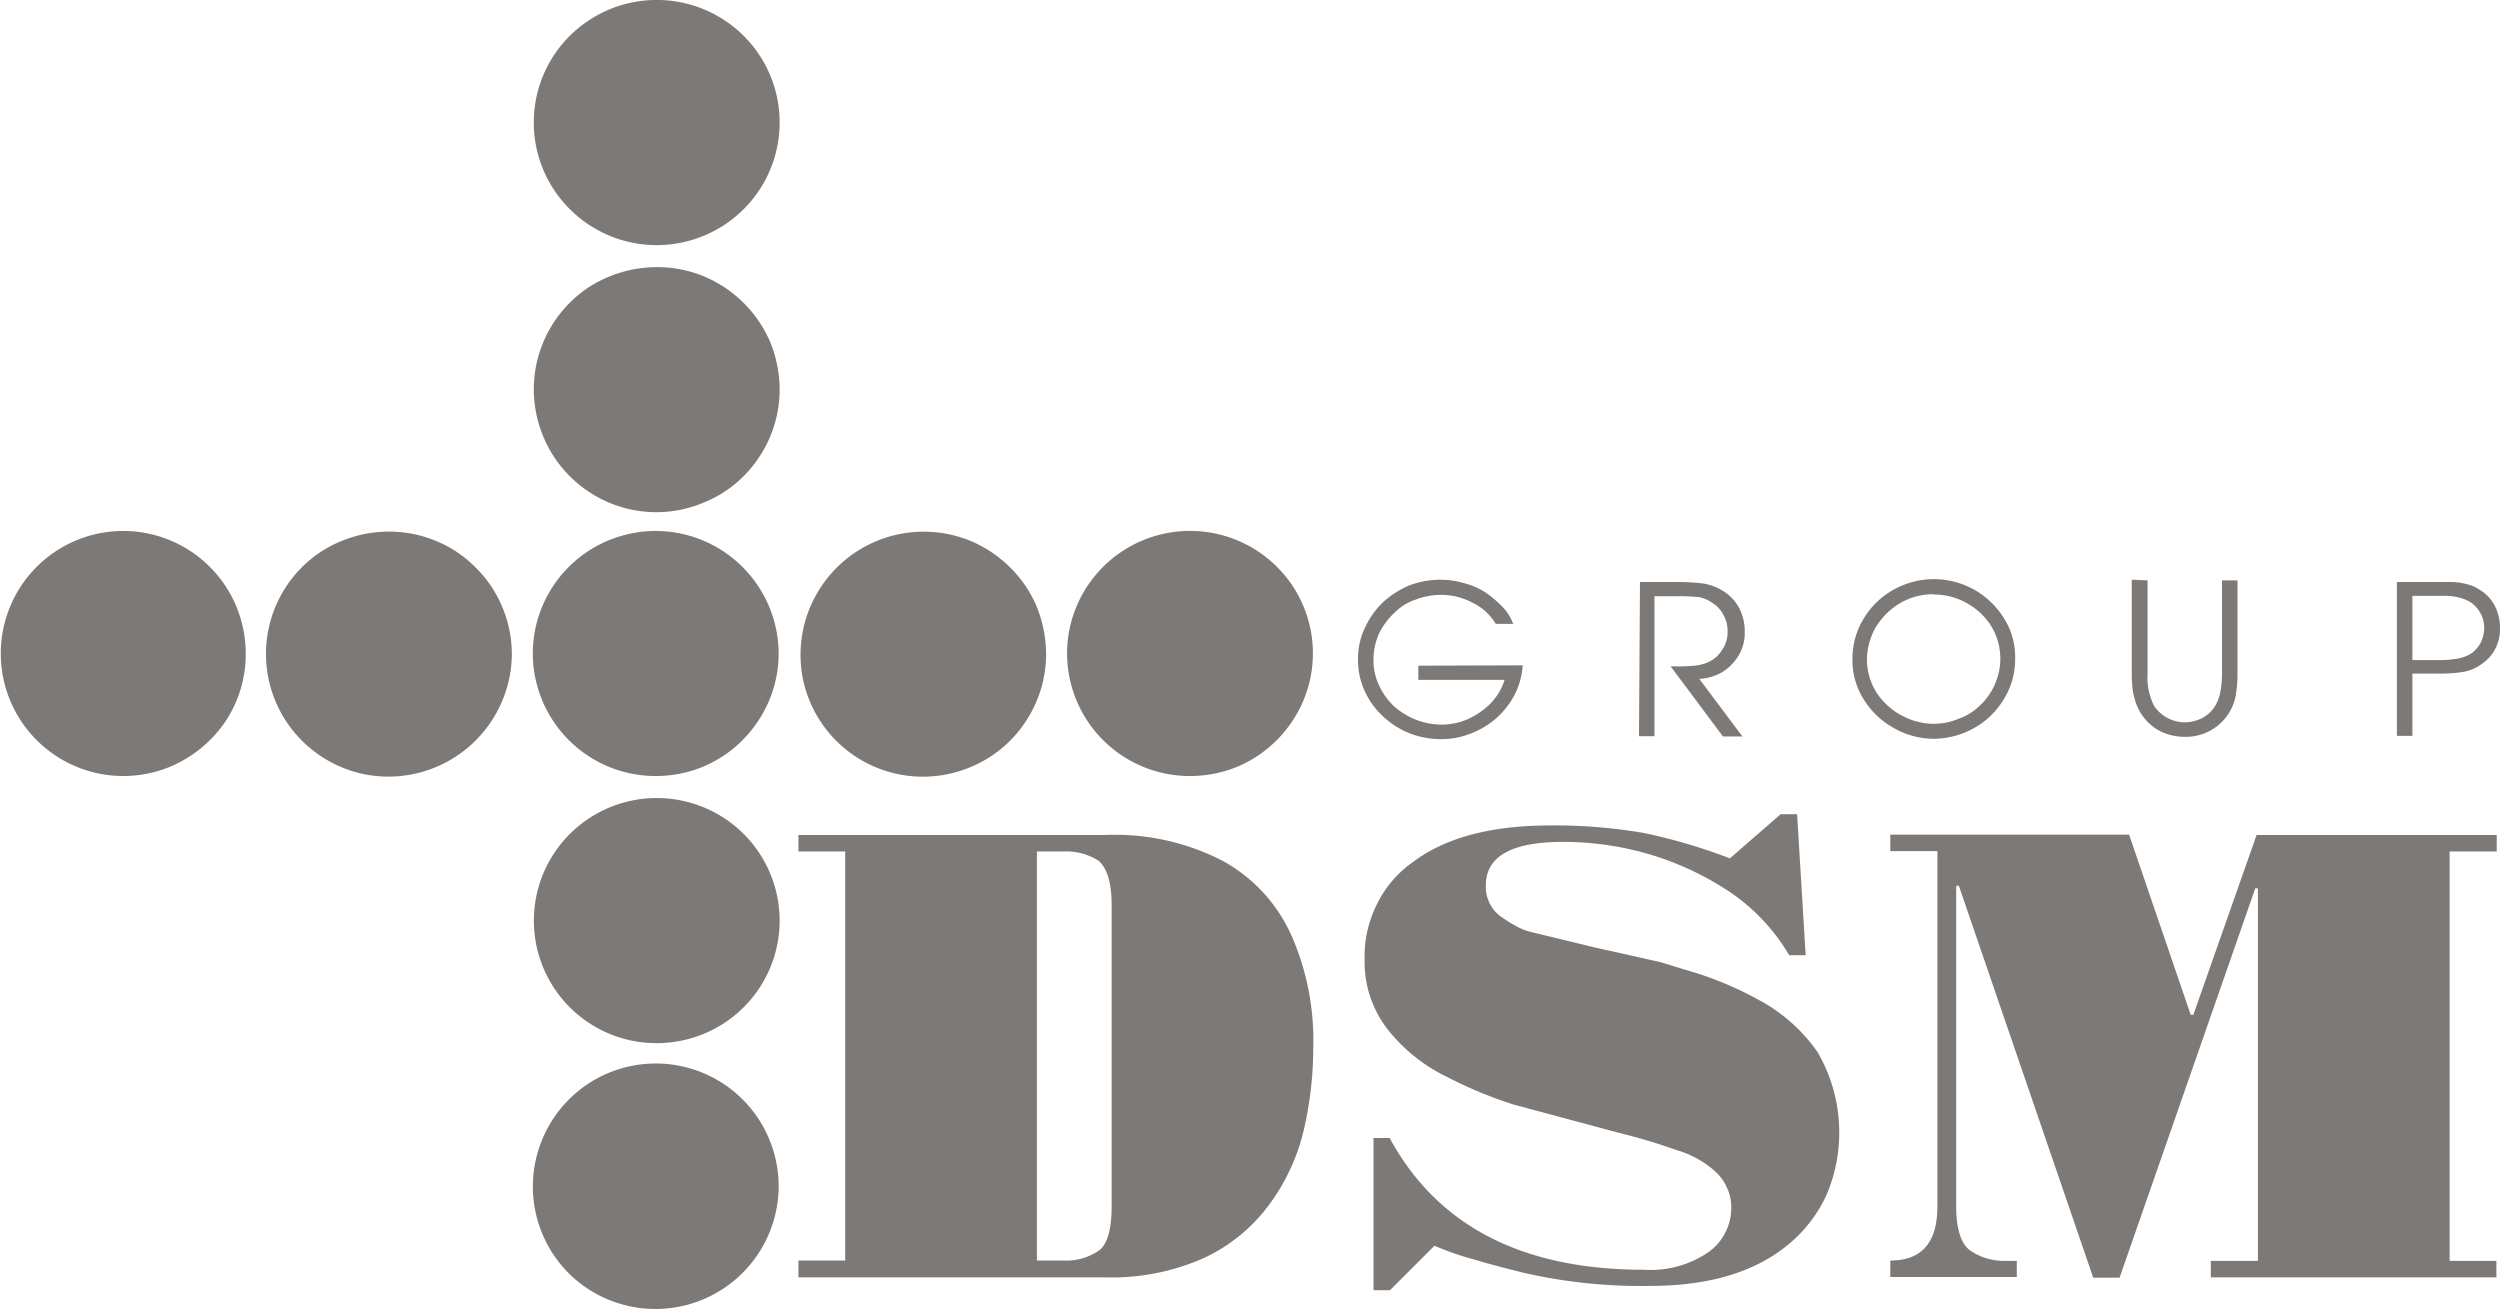
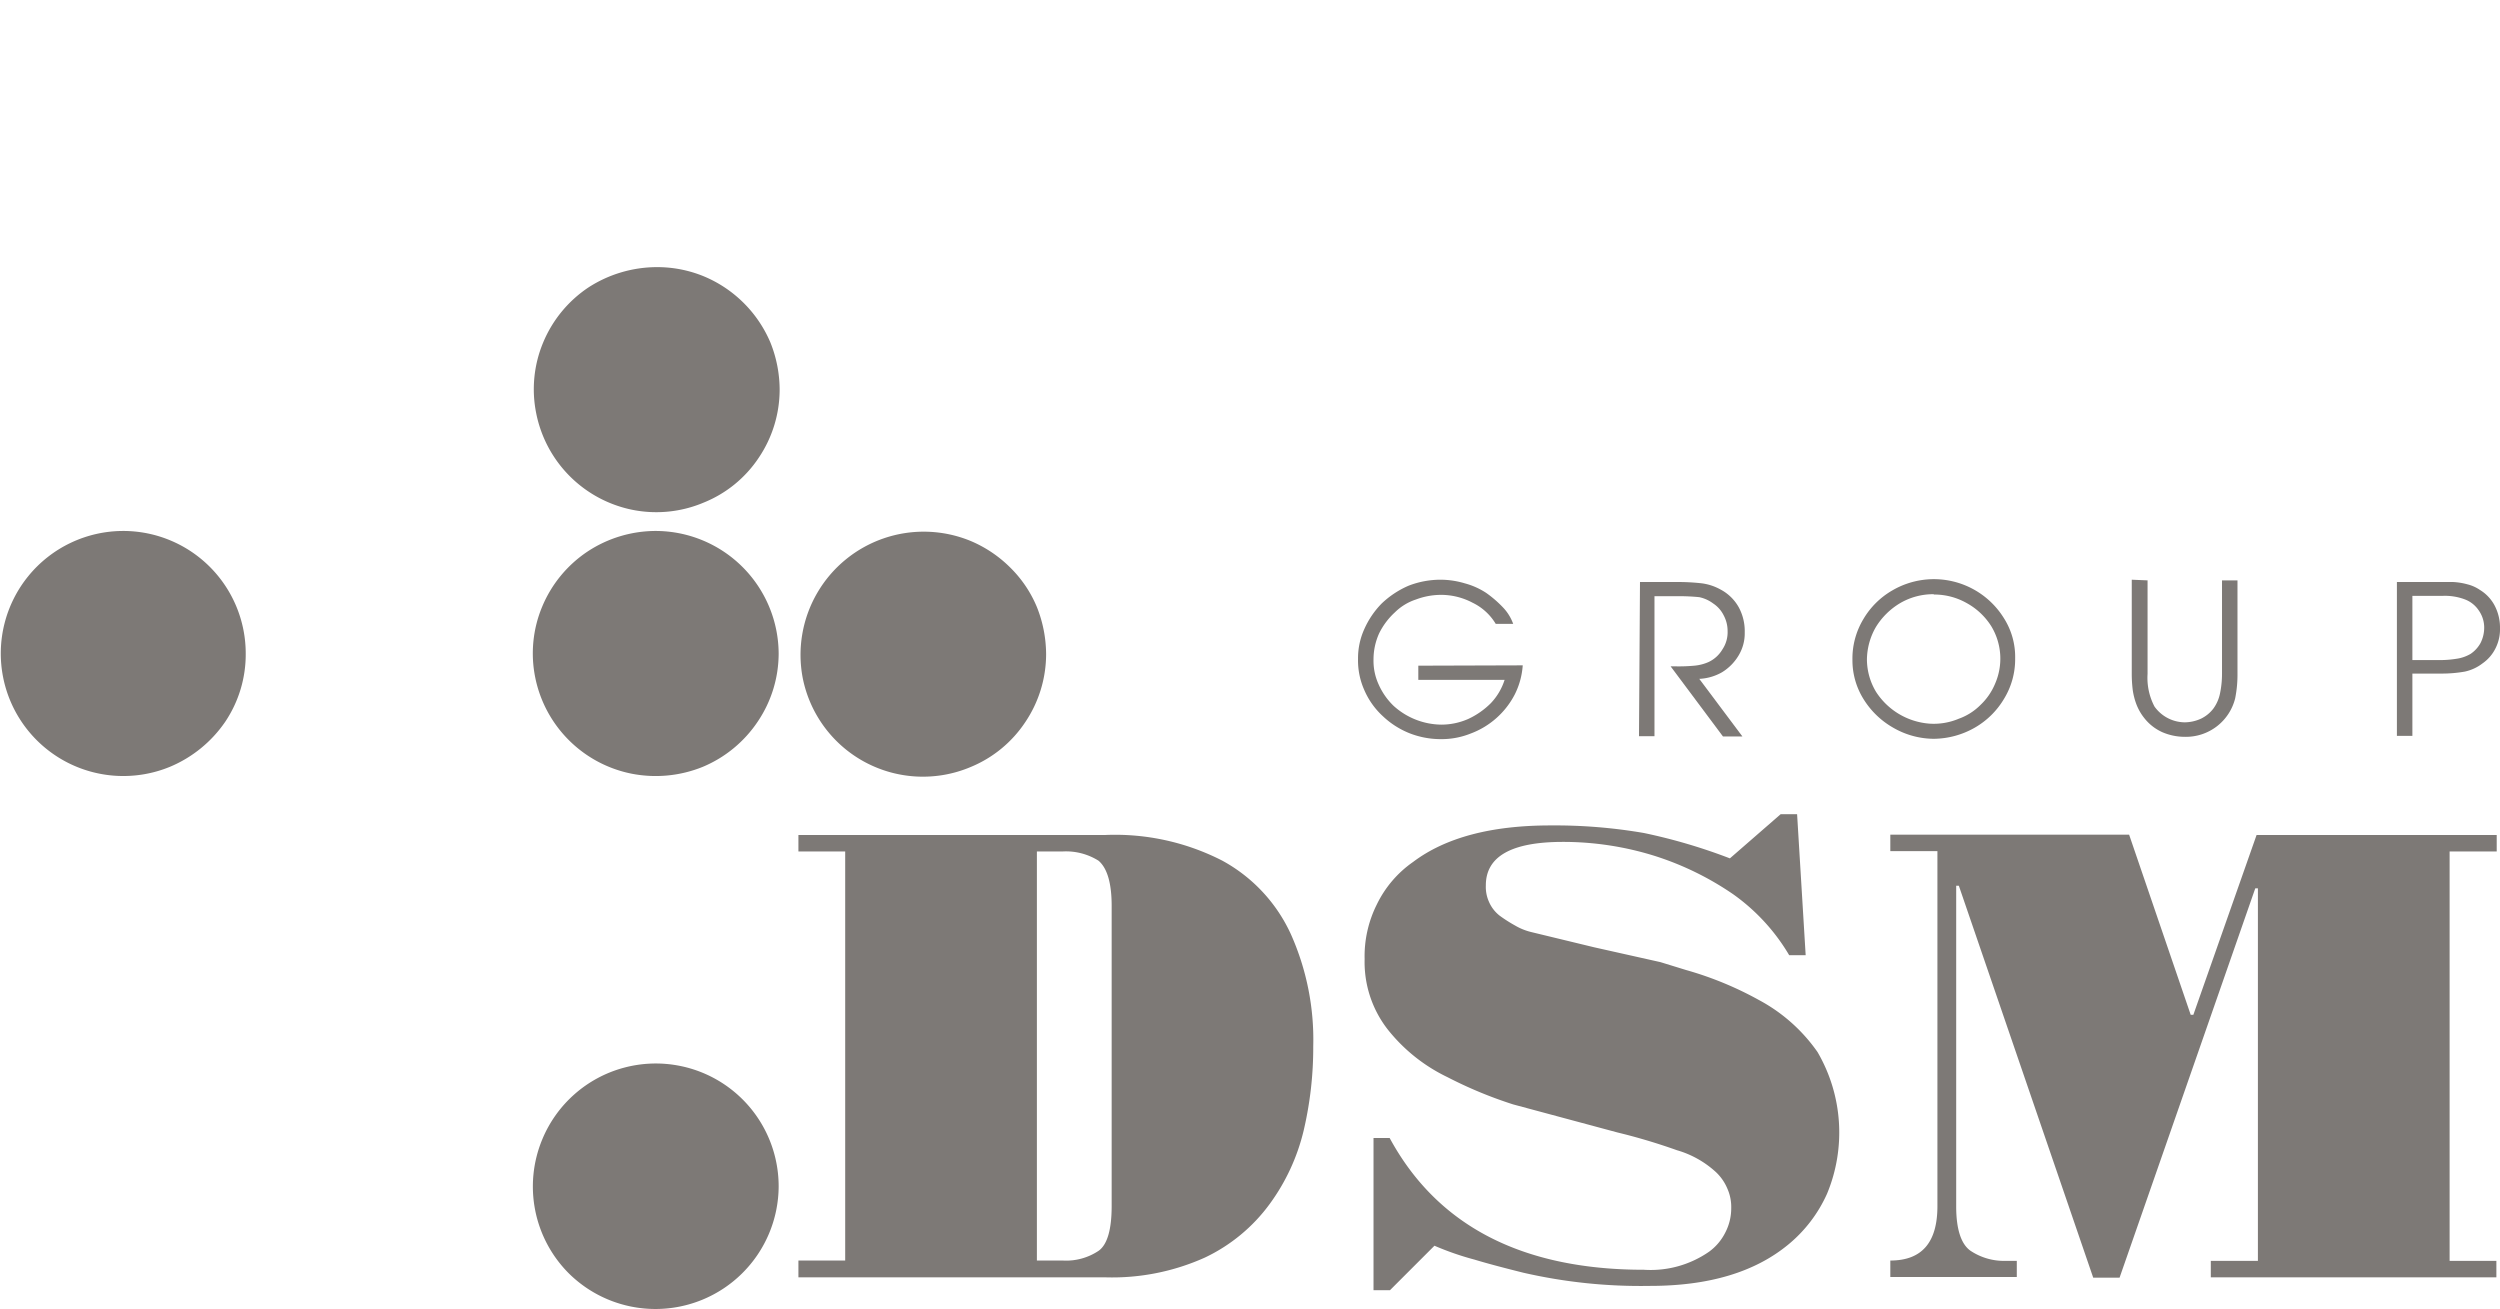
<svg xmlns="http://www.w3.org/2000/svg" id="Слой_1" data-name="Слой 1" width="759" height="397.5" viewBox="0 0 759 397.5">
  <defs>
    <style> .cls-1 { fill: #7d7976; } </style>
  </defs>
  <g>
    <path class="cls-1" d="M462.3,202a23.1,23.1,0,0,1-2.4,8.8,24.8,24.8,0,0,1-13.4,11.9,23.7,23.7,0,0,1-9.1,1.7,25.9,25.9,0,0,1-9.5-1.8,25.5,25.5,0,0,1-8.1-5.2,23.2,23.2,0,0,1-5.6-7.9,22.1,22.1,0,0,1-1.9-9.5,21.4,21.4,0,0,1,1.9-9,26.3,26.3,0,0,1,5.3-7.8,27.8,27.8,0,0,1,8.2-5.4,26.9,26.9,0,0,1,9.7-1.8,25.8,25.8,0,0,1,7.3,1.1,22.3,22.3,0,0,1,6.5,2.9,34.3,34.3,0,0,1,5,4.3,14.2,14.2,0,0,1,3.2,5.1h-5.3a16.6,16.6,0,0,0-7-6.4,20.5,20.5,0,0,0-9.7-2.4,21.7,21.7,0,0,0-7.5,1.4,16.3,16.3,0,0,0-6.4,3.9,21.5,21.5,0,0,0-4.8,6.4,19.2,19.2,0,0,0-1.7,7.8,17.3,17.3,0,0,0,1.6,7.8,20.6,20.6,0,0,0,4.5,6.4,21.9,21.9,0,0,0,14.5,5.7,20.3,20.3,0,0,0,8.1-1.7,23.8,23.8,0,0,0,6.9-4.8,18.3,18.3,0,0,0,4.2-7.1H430.6v-4.3Z" />
    <path class="cls-1" d="M497.9,176.7h11.2a64.5,64.5,0,0,1,7.6.4,16,16,0,0,1,5.7,1.9,13.6,13.6,0,0,1,5.5,5.4,15.2,15.2,0,0,1,1.8,7.6,13,13,0,0,1-1.8,6.9,14.9,14.9,0,0,1-5.1,5.2,15.3,15.3,0,0,1-6.9,2L529,223.6h-5.9l-15.9-21.3h1.3a51.6,51.6,0,0,0,5.9-.2,13.6,13.6,0,0,0,4.3-1.1,9.6,9.6,0,0,0,4.2-3.8,9.4,9.4,0,0,0,1.6-5.6,10.1,10.1,0,0,0-1.2-4.8,9.2,9.2,0,0,0-3.2-3.6,10.7,10.7,0,0,0-4.2-1.9c-2-.2-4.1-.3-6.1-.3h-7.5v42.5h-4.7Z" />
    <path class="cls-1" d="M611.8,199.9a23,23,0,0,1-3.4,12.3,24.5,24.5,0,0,1-9,8.8,25.5,25.5,0,0,1-12.3,3.3,24.8,24.8,0,0,1-12.2-3.3,25.3,25.3,0,0,1-9.1-8.7,22.3,22.3,0,0,1-3.4-12,23.2,23.2,0,0,1,3.3-12.3,24.2,24.2,0,0,1,8.9-8.8,25,25,0,0,1,33.8,8.5A21.9,21.9,0,0,1,611.8,199.9ZM587,180.4a19.9,19.9,0,0,0-10.1,2.7,21.5,21.5,0,0,0-7.4,7.3,20.1,20.1,0,0,0-2.7,9.9,19.2,19.2,0,0,0,2.8,9.8,21.2,21.2,0,0,0,16.2,9.6,19.5,19.5,0,0,0,8.9-1.5,17.7,17.7,0,0,0,6.6-4.2,18.8,18.8,0,0,0,4.4-6.4,19,19,0,0,0-1.1-17.4,20.4,20.4,0,0,0-7.5-7.1,20,20,0,0,0-9.9-2.6Z" />
    <path class="cls-1" d="M652,176.2v28.4a18.7,18.7,0,0,0,2.1,9.9,11.4,11.4,0,0,0,9.2,4.8,12.1,12.1,0,0,0,4.9-1.1,10.4,10.4,0,0,0,3.8-3.1,11.8,11.8,0,0,0,2-4.6,28.8,28.8,0,0,0,.6-5.9V176.2h4.7v28.4a36.4,36.4,0,0,1-.7,7.4,15.4,15.4,0,0,1-15.3,11.7,17.2,17.2,0,0,1-6.8-1.4A14.5,14.5,0,0,1,651,218a15.8,15.8,0,0,1-2.4-4.2,20.9,20.9,0,0,1-1.1-4.3,40.7,40.7,0,0,1-.3-5V176Z" />
    <path class="cls-1" d="M727.7,176.7h17.1a20.3,20.3,0,0,1,4.3.7,11.7,11.7,0,0,1,3.8,1.7,12.2,12.2,0,0,1,4.5,4.8,14.4,14.4,0,0,1,1.6,6.7,12.9,12.9,0,0,1-1.3,6.1,12.1,12.1,0,0,1-4,4.7,13.4,13.4,0,0,1-5.4,2.5,40.2,40.2,0,0,1-6.9.6h-9v18.9h-4.7Zm12.8,23.7a31.5,31.5,0,0,0,5.3-.4,11.6,11.6,0,0,0,4.3-1.5,9.5,9.5,0,0,0,3-3.3,10.3,10.3,0,0,0,1.1-4.5,9,9,0,0,0-1.6-5.3,8.8,8.8,0,0,0-4.2-3.4,17.2,17.2,0,0,0-6.7-1.1h-9.3v19.5Z" />
    <path class="cls-1" d="M371.1,261.3a71.3,71.3,0,0,0-35.5-7.8H242.4v5h14.2V382.7H242.4v5.1h93.2a68.6,68.6,0,0,0,30.2-6,51.9,51.9,0,0,0,19.7-16.3,62.1,62.1,0,0,0,10.3-22.3,110.2,110.2,0,0,0,2.9-25.5,78.5,78.5,0,0,0-6.8-34.1A48.3,48.3,0,0,0,371.1,261.3ZM337.5,366.2c0,7-1.3,11.6-3.9,13.5a17.7,17.7,0,0,1-10.9,3h-7.9V258.5h7.9a18.6,18.6,0,0,1,10.8,2.8c2.6,2.2,4,6.7,4,13.7Z" />
    <path class="cls-1" d="M534,303.6a103.9,103.9,0,0,0-22.1-9.1l-7.8-2.4L484,287.6,465,283a18.1,18.1,0,0,1-5-2,43.4,43.4,0,0,1-4.7-3,10.7,10.7,0,0,1-3.2-4.1,11.1,11.1,0,0,1-1-5.1q0-13.2,23.4-13.2a93,93,0,0,1,27.7,4.2,90.5,90.5,0,0,1,24,11.7,60.1,60.1,0,0,1,17,18.5h5l-2.6-42.8h-5l-15.4,13.4a169.8,169.8,0,0,0-26.1-7.7,159.3,159.3,0,0,0-28.4-2.3q-27,0-41.7,11.1a33.5,33.5,0,0,0-11,12.9,35.1,35.1,0,0,0-3.7,16.6,33.3,33.3,0,0,0,6.9,21.2A51.6,51.6,0,0,0,439.4,327a129.6,129.6,0,0,0,20,8.3l31.6,8.5a180.6,180.6,0,0,1,18.1,5.4,29.7,29.7,0,0,1,11.8,6.6,14.6,14.6,0,0,1,3.5,5,13.7,13.7,0,0,1,1.2,6,15.9,15.9,0,0,1-1.8,7.4,16,16,0,0,1-4.9,5.8,31.1,31.1,0,0,1-19.8,5.5q-55.5,0-77.2-40H417v46.2h5l13.5-13.5a86.6,86.6,0,0,0,12.1,4.2c4.3,1.3,9.3,2.6,14.9,4a159.6,159.6,0,0,0,38.4,4c18,0,32-4.2,42.2-12.7a42.4,42.4,0,0,0,11.6-15.3,48.5,48.5,0,0,0-2.9-43A51,51,0,0,0,534,303.6Z" />
    <path class="cls-1" d="M758,258.5v-5H685.1l-19.2,54.6h-.8l-18.7-54.7H573.9v5h14.3V366.2c0,11-4.7,16.5-14.3,16.5v5h38.4v-4.9h-3.5a18.3,18.3,0,0,1-10.6-3.1c-2.8-2-4.3-6.5-4.3-13.4V268.9h.8l40.8,119h8l41.2-118.2h.8V382.8H671.2v5h86.7v-5H743.7V258.5Z" />
-     <path class="cls-1" d="M236.7,37.2a37.2,37.2,0,0,1-23.1,34.4A37.3,37.3,0,0,1,173,63.5a37.1,37.1,0,0,1,5.6-57.2,37.4,37.4,0,0,1,47.2,4.6A37.1,37.1,0,0,1,236.7,37.2Z" />
    <path class="cls-1" d="M236.7,118.3a37,37,0,0,1-6.3,20.6,36.4,36.4,0,0,1-16.8,13.7,36.9,36.9,0,0,1-21.5,2.2,37.3,37.3,0,0,1-29.3-29.3,36.8,36.8,0,0,1,2.1-21.5,37.3,37.3,0,0,1,13.7-16.7,38.4,38.4,0,0,1,20.8-6.2,37.2,37.2,0,0,1,14.3,2.8A37.7,37.7,0,0,1,233.9,104,38.7,38.7,0,0,1,236.7,118.3Z" />
    <path class="cls-1" d="M236.4,198.4a37,37,0,0,1-6.3,20.6,37.5,37.5,0,0,1-16.7,13.8,38,38,0,0,1-21.6,2.1,37.3,37.3,0,0,1-29.3-29.2,36.8,36.8,0,0,1,2.1-21.5,37.3,37.3,0,0,1,13.7-16.7,37.7,37.7,0,0,1,20.8-6.3,37.4,37.4,0,0,1,37.3,37.2Z" />
-     <path class="cls-1" d="M155.4,198.6a37.5,37.5,0,0,1-44.6,36.5,37.5,37.5,0,0,1-19.1-10.2,37.2,37.2,0,0,1,5.6-57.3,38.1,38.1,0,0,1,20.7-6.2,36.8,36.8,0,0,1,14.3,2.8,35.8,35.8,0,0,1,12.1,8.1,36.4,36.4,0,0,1,8.1,12A37.3,37.3,0,0,1,155.4,198.6Z" />
    <path class="cls-1" d="M74.6,198.4a36.7,36.7,0,0,1-6.2,20.7,38.2,38.2,0,0,1-16.8,13.7,37.2,37.2,0,1,1-14.2-71.6,37.2,37.2,0,0,1,37.2,37.2Z" />
-     <path class="cls-1" d="M236.7,279.5a37.2,37.2,0,0,1-23.1,34.4,37.7,37.7,0,0,1-21.5,2.1,37.2,37.2,0,0,1-27.2-50.7,37.3,37.3,0,0,1,13.7-16.7,37.4,37.4,0,0,1,47.2,4.6A37.3,37.3,0,0,1,236.7,279.5Z" />
    <path class="cls-1" d="M236.4,360.3a37.4,37.4,0,0,1-63.7,26.3,37.3,37.3,0,0,1-8.1-40.6,37.3,37.3,0,0,1,71.8,14.3Z" />
    <path class="cls-1" d="M317.6,198.6a37,37,0,0,1-6.3,20.6,36.6,36.6,0,0,1-16.7,13.7,37.2,37.2,0,0,1-50.9-27.1,37.4,37.4,0,0,1,50.9-41.6,37.8,37.8,0,0,1,12.1,8.1,36.4,36.4,0,0,1,8.1,12A39.1,39.1,0,0,1,317.6,198.6Z" />
-     <path class="cls-1" d="M398.6,198.4a37,37,0,0,1-6.3,20.6,37.5,37.5,0,0,1-16.7,13.8,37.9,37.9,0,0,1-21.6,2.1,37.3,37.3,0,0,1-29.3-29.2,36.8,36.8,0,0,1,2.1-21.5,37.3,37.3,0,0,1,13.7-16.7,37.4,37.4,0,0,1,47.2,4.6A37.1,37.1,0,0,1,398.6,198.4Z" />
  </g>
</svg>